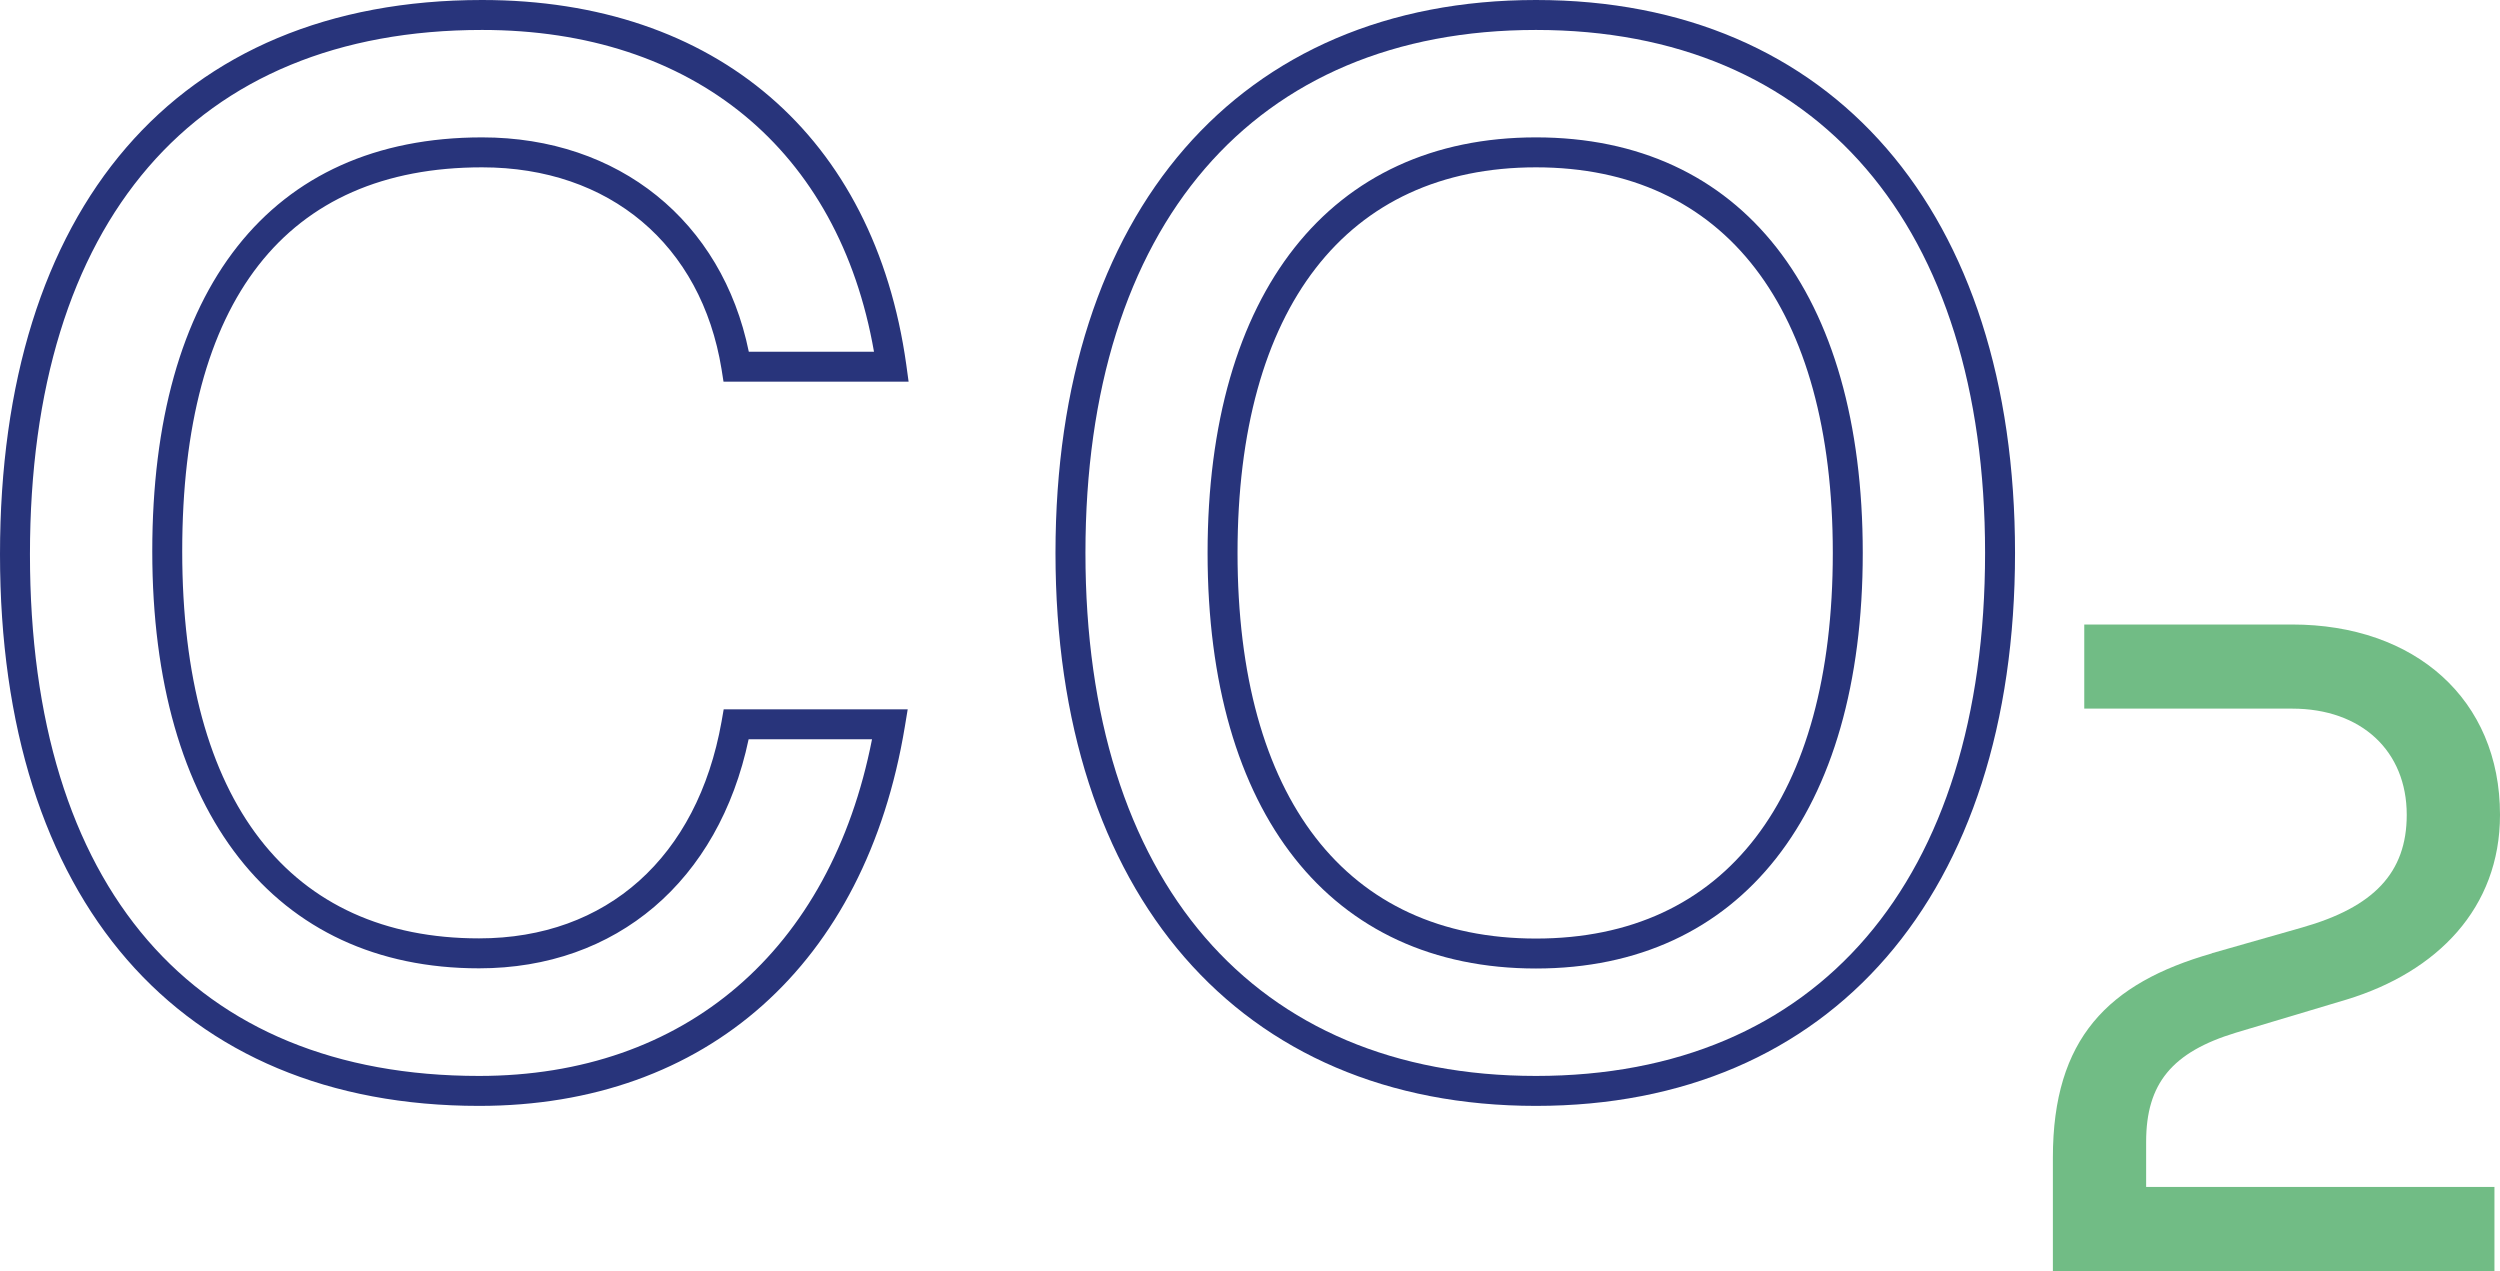
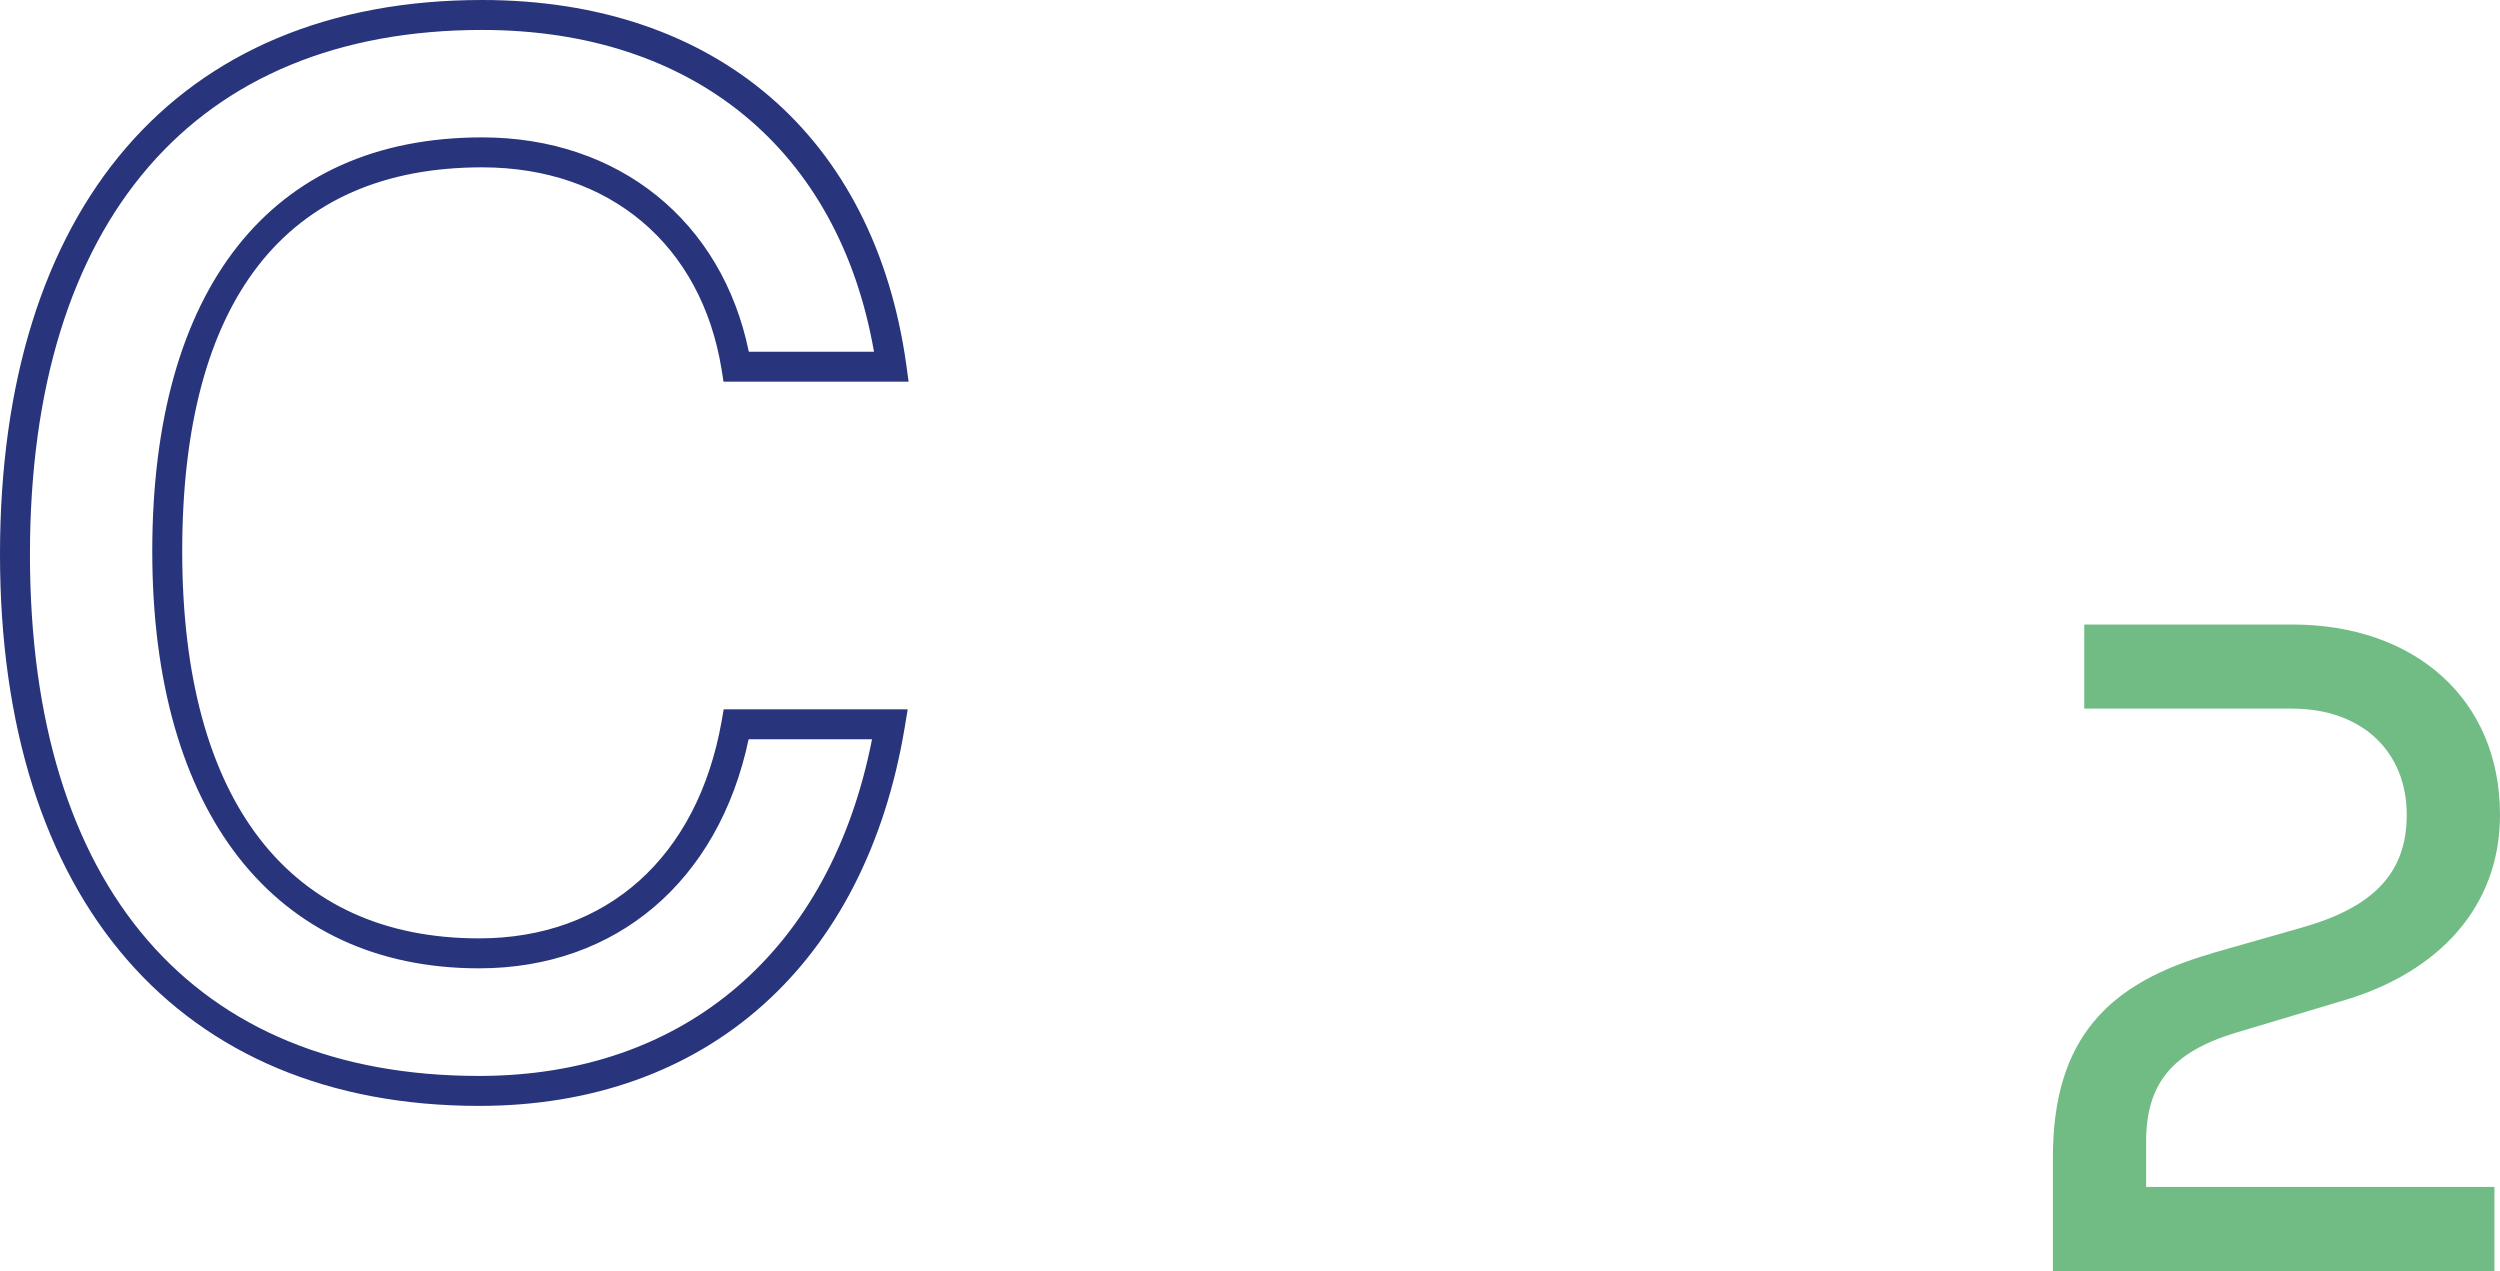
<svg xmlns="http://www.w3.org/2000/svg" id="Ebene_2" data-name="Ebene 2" viewBox="0 0 139.39 70.87">
  <defs>
    <style> .cls-1 { fill: #71bc85; } .cls-1, .cls-2 { stroke-width: 0px; } .cls-2 { fill: #28347b; } </style>
  </defs>
  <g id="Icone">
    <g>
      <g>
        <path class="cls-2" d="M26.71,61.66C9.99,61.66,0,50.17,0,30.91S9.8,0,26.88,0c13.03,0,21.87,7.6,23.65,20.33l.13.95h-10.32l-.11-.7c-1.13-6.94-6.25-11.25-13.35-11.25-10.94,0-16.72,7.41-16.72,21.41s6.03,21.58,16.55,21.58c7.12,0,12.17-4.52,13.52-12.08l.12-.69h10.26l-.16.97c-2.19,13.24-11.06,21.14-23.73,21.14ZM26.88,1.67C10.86,1.67,1.67,12.33,1.67,30.91s9.13,29.08,25.04,29.08c11.47,0,19.6-6.99,21.91-18.77h-6.88c-1.67,7.9-7.37,12.77-15.03,12.77-11.41,0-18.22-8.69-18.22-23.25S15.02,7.66,26.88,7.66c7.62,0,13.38,4.67,14.87,11.95h6.98C46.77,8.36,38.67,1.67,26.88,1.67Z" />
-         <path class="cls-2" d="M85.64,61.66c-16.53,0-26.79-11.81-26.79-30.83S69.11,0,85.64,0s26.71,11.81,26.71,30.83-10.23,30.83-26.71,30.83ZM85.64,1.67c-15.73,0-25.12,10.9-25.12,29.16s9.39,29.16,25.12,29.16,25.04-10.9,25.04-29.16S101.32,1.67,85.64,1.67ZM85.64,54c-11.46,0-18.31-8.66-18.31-23.17s6.84-23.17,18.31-23.17,18.22,8.66,18.22,23.17-6.81,23.17-18.22,23.17ZM85.64,9.33c-10.57,0-16.64,7.84-16.64,21.5s6.06,21.5,16.64,21.5,16.55-7.84,16.55-21.5-6.03-21.5-16.55-21.5Z" />
      </g>
      <path class="cls-1" d="M123.32,53.15l5.05-1.44c3.97-1.13,5.82-3.04,5.82-6.28,0-3.55-2.52-5.92-6.39-5.92h-11.59v-4.69h11.59c6.85,0,11.59,4.17,11.59,10.61,0,5.2-3.5,8.76-8.55,10.3l-6.18,1.85c-3.55,1.08-5,2.83-5,6.08v2.52h19.42v4.69h-24.62v-6.33c0-6.64,3.09-9.73,8.86-11.38Z" />
    </g>
  </g>
</svg>